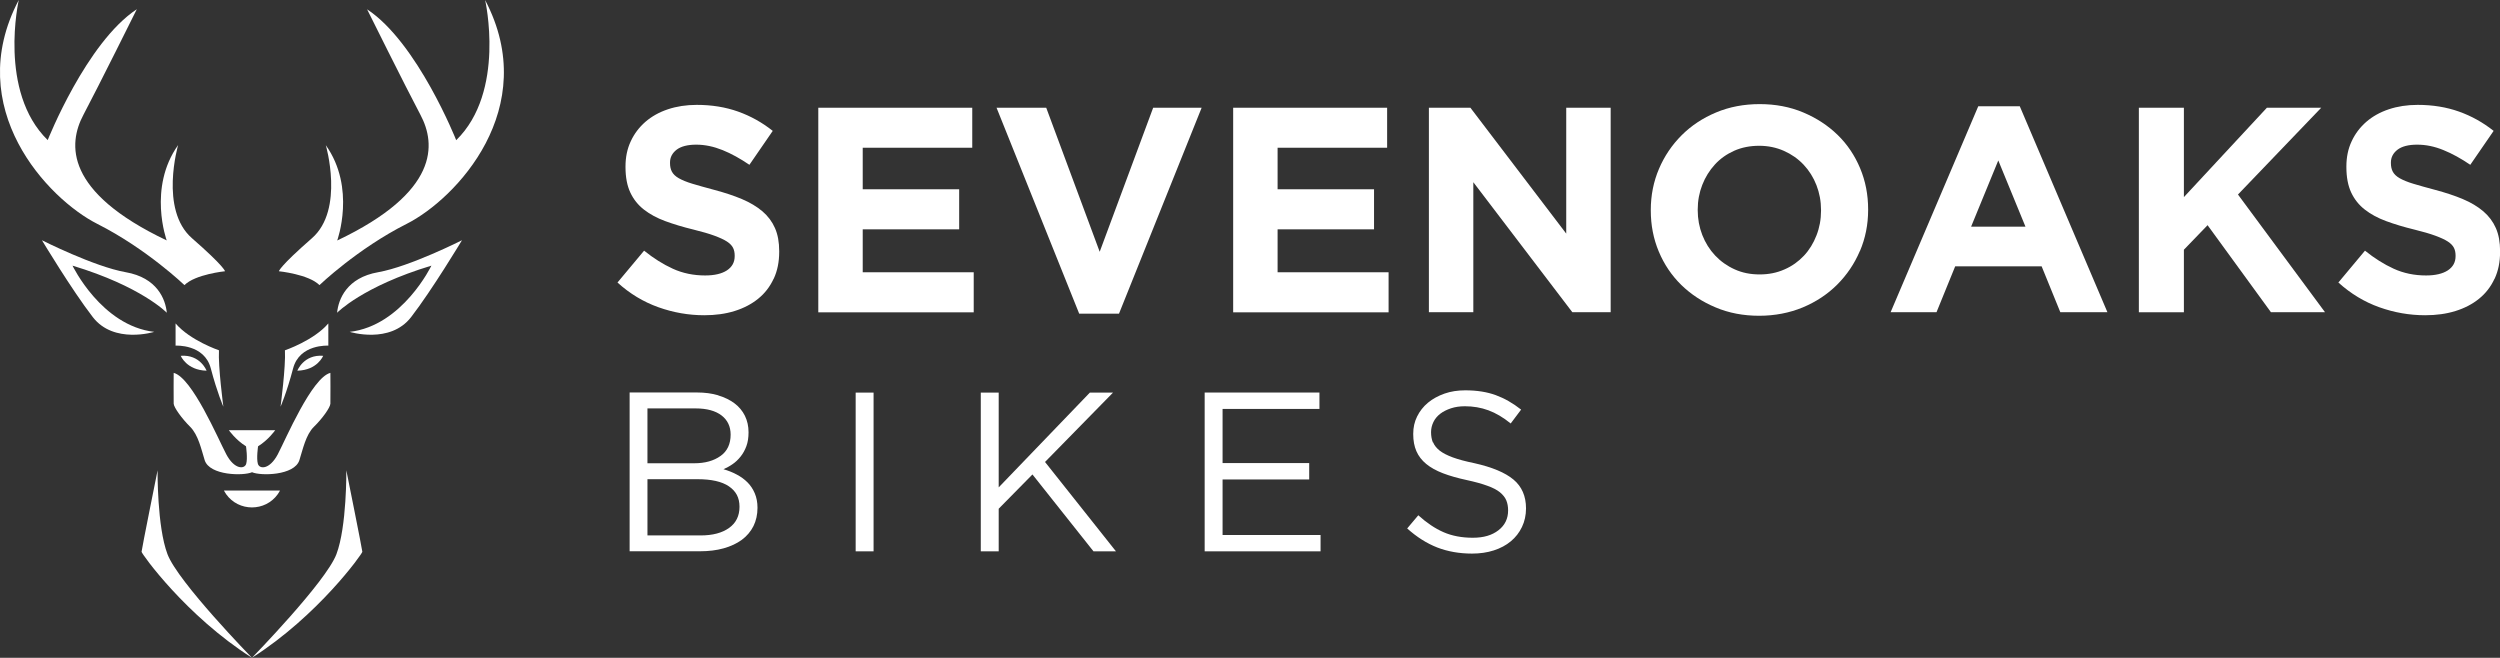
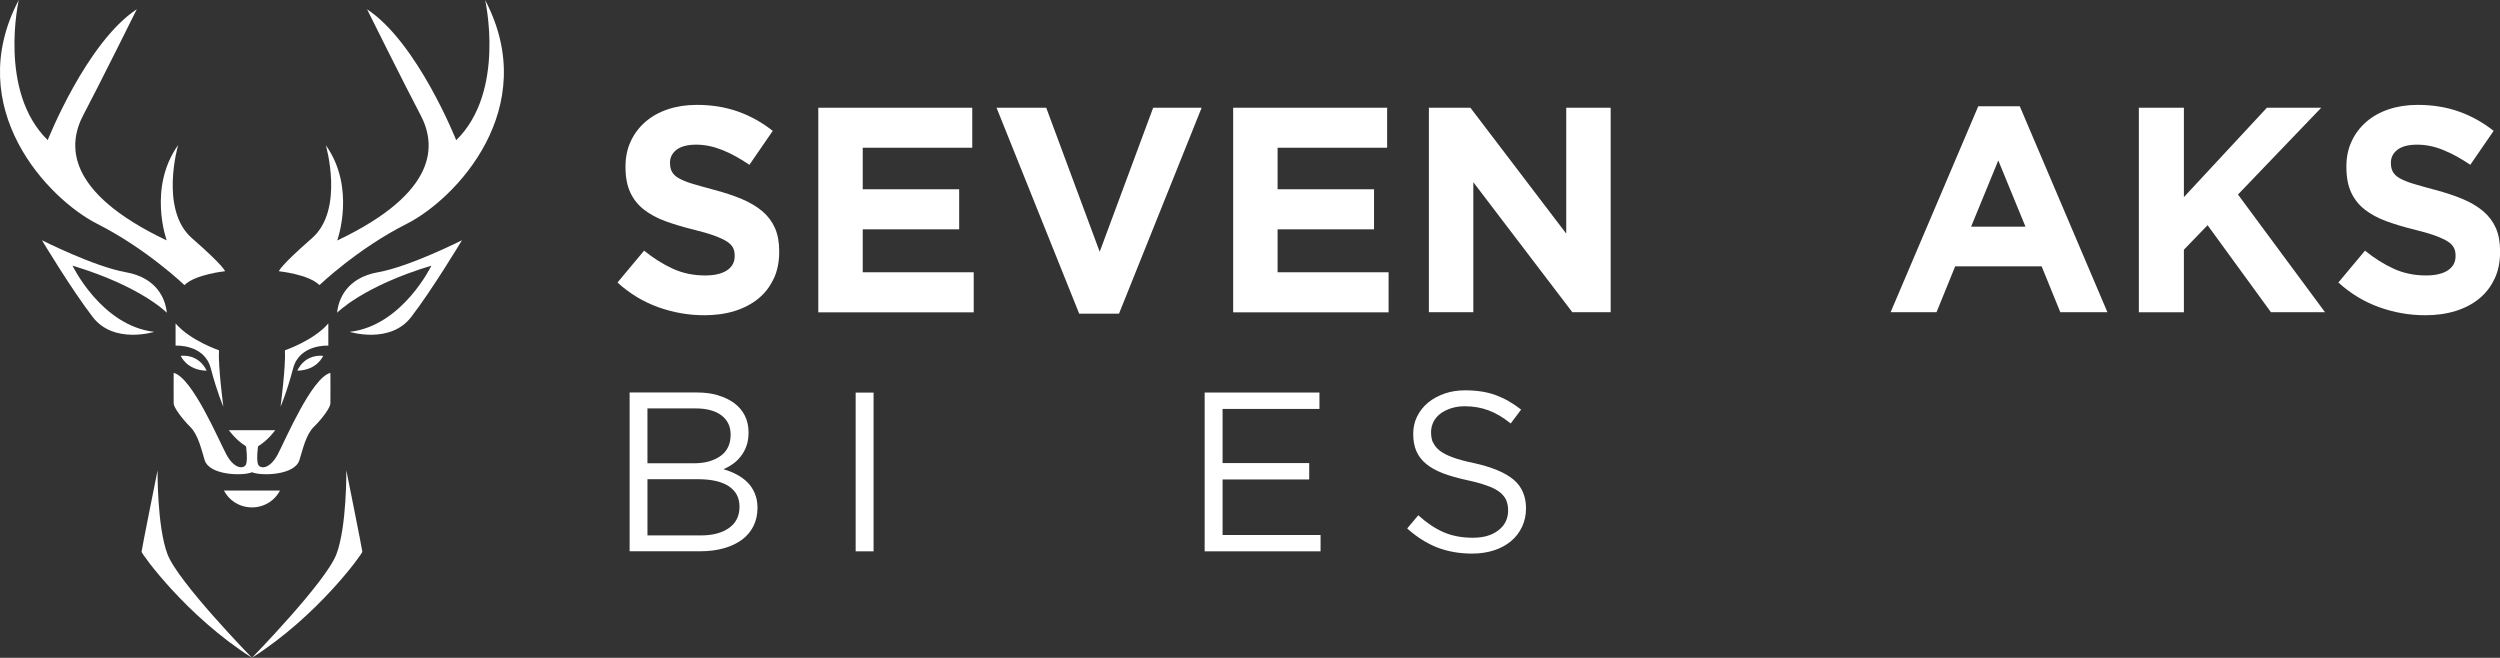
<svg xmlns="http://www.w3.org/2000/svg" viewBox="0 0 290.33 76.39" id="Layer_1">
  <rect x="0" y="0" width="290.33" height="76.39" fill="#333333" stroke="none" />
  <defs>
    <style>.cls-1{fill:#fff;stroke-width:0px;}</style>
  </defs>
  <path d="M26.01,56.97s.08.17.25.42c1.46,2.05,4.54,2.05,6,0,.18-.25.25-.42.25-.42h-6.51Z" class="cls-1" />
  <path d="M20.99,41.32s.67,1.67,3,1.73c0,0-.73-1.91-3-1.73Z" class="cls-1" />
  <path d="M24.48,42.78c.75,2.85,1.46,4.45,1.46,4.45,0,0-.62-4.65-.51-6.55,0,0-3.34-1.13-5.04-3.12v2.58s3.34-.21,4.09,2.64Z" class="cls-1" />
  <path d="M38.37,43.3c-2.16.56-5.17,7.67-6.11,9.46-.95,1.79-2.12,1.74-2.31,1.11-.19-.63.02-2.04.02-2.04,1.2-.74,1.99-1.87,1.99-1.87h-5.38s.79,1.13,1.99,1.87c0,0,.21,1.41.02,2.04-.19.63-1.37.67-2.31-1.11-.95-1.79-3.95-8.89-6.11-9.46,0,0-.02,3.14,0,3.58.02.44.96,1.74,1.91,2.68s1.3,2.63,1.69,3.88c.57,1.8,4.52,1.84,5.5,1.4.98.44,4.93.4,5.5-1.4.4-1.25.74-2.95,1.69-3.88.96-.93,1.89-2.23,1.91-2.68.02-.44,0-3.58,0-3.58Z" class="cls-1" />
  <path d="M34.53,43.05c2.34-.06,3-1.73,3-1.73-2.27-.18-3,1.73-3,1.73Z" class="cls-1" />
  <path d="M34.04,42.78c.75-2.85,4.09-2.64,4.09-2.64v-2.58c-1.7,1.99-5.04,3.12-5.04,3.12.11,1.9-.51,6.55-.51,6.55,0,0,.71-1.59,1.46-4.45Z" class="cls-1" />
  <path d="M19.36,36.31s-2.95-3.05-10.94-5.46c0,0,3.35,6.98,9.49,7.69,0,0-4.68,1.46-7.13-1.71s-5.91-8.93-5.91-8.93c0,0,6.05,3.06,9.72,3.71,3.67.64,4.63,3.15,4.78,4.7Z" class="cls-1" />
  <path d="M39.16,36.31s2.95-3.05,10.94-5.46c0,0-3.35,6.98-9.49,7.69,0,0,4.68,1.46,7.13-1.71s5.91-8.93,5.91-8.93c0,0-6.05,3.06-9.72,3.71-3.67.64-4.63,3.15-4.78,4.7Z" class="cls-1" />
  <path d="M20.69,16.83s-2.2,7.51,1.6,10.83c3.8,3.32,3.84,3.84,3.84,3.84,0,0-3.45.35-4.71,1.61,0,0-4.41-4.23-10.12-7.11C5.58,23.11-4.44,12.57,2.18,0,2.18,0-.24,10.63,5.54,16.27c0,0,4.5-11.35,10.35-15.2,0,0-4.43,8.92-6.21,12.28-1.78,3.36-2.2,8.93,9.68,14.57,0,0-2.22-6.09,1.33-11.08Z" class="cls-1" />
  <path d="M37.83,16.83s2.2,7.51-1.6,10.83c-3.8,3.32-3.84,3.84-3.84,3.84,0,0,3.45.35,4.71,1.61,0,0,4.41-4.23,10.12-7.11,5.72-2.88,15.73-13.42,9.12-25.99,0,0,2.42,10.63-3.36,16.27,0,0-4.5-11.35-10.35-15.2,0,0,4.43,8.92,6.21,12.28,1.78,3.36,2.2,8.93-9.68,14.57,0,0,2.22-6.09-1.33-11.08Z" class="cls-1" />
  <path d="M29.26,76.39s-8.59-8.8-9.81-12.03c-1.22-3.22-1.15-9.74-1.15-9.74,0,0-1.86,9.24-1.86,9.46s5.14,7.43,12.82,12.31Z" class="cls-1" />
  <path d="M29.26,76.39s8.59-8.8,9.81-12.03,1.15-9.74,1.15-9.74c0,0,1.86,9.24,1.86,9.46s-5.14,7.43-12.82,12.31Z" class="cls-1" />
  <path d="M89.84,32.38c-.43.92-1.02,1.69-1.79,2.31-.76.62-1.68,1.1-2.74,1.43-1.06.33-2.23.49-3.52.49-1.81,0-3.59-.31-5.33-.93-1.74-.62-3.33-1.58-4.75-2.87l3.09-3.7c1.09.88,2.2,1.58,3.34,2.1,1.14.52,2.39.78,3.75.78,1.09,0,1.93-.2,2.53-.59.6-.4.9-.94.9-1.65v-.07c0-.34-.06-.64-.19-.9-.13-.26-.36-.5-.71-.73-.35-.23-.84-.45-1.46-.68-.62-.23-1.43-.46-2.43-.71-1.2-.29-2.29-.62-3.27-.98-.98-.36-1.8-.81-2.48-1.34-.68-.53-1.21-1.19-1.58-1.98s-.56-1.78-.56-2.95v-.07c0-1.09.2-2.06.61-2.93.4-.87.97-1.62,1.7-2.26.73-.63,1.6-1.12,2.62-1.46s2.13-.51,3.35-.51c1.74,0,3.34.26,4.8.78,1.46.52,2.8,1.27,4.02,2.24l-2.71,3.94c-1.06-.72-2.1-1.3-3.12-1.71s-2.04-.63-3.05-.63-1.78.2-2.29.59c-.51.4-.76.89-.76,1.48v.07c0,.39.07.72.22,1,.15.28.41.54.8.76s.91.44,1.58.64c.67.2,1.51.44,2.53.71,1.2.32,2.27.67,3.22,1.07.94.4,1.73.87,2.38,1.42.65.56,1.13,1.2,1.46,1.95.33.75.49,1.64.49,2.68v.07c0,1.18-.21,2.22-.64,3.14Z" class="cls-1" />
  <path d="M95.03,36.26V12.51s17.88,0,17.88,0v4.65s-12.72,0-12.72,0v4.82h11.2s0,4.65,0,4.65h-11.2v4.99h12.89s0,4.65,0,4.65h-18.05Z" class="cls-1" />
  <path d="M129.94,36.43h-4.61s-9.6-23.92-9.6-23.92h5.77s6.21,16.73,6.21,16.73l6.21-16.73h5.63s-9.6,23.92-9.6,23.92Z" class="cls-1" />
  <path d="M143.21,36.26V12.51s17.88,0,17.88,0v4.65s-12.72,0-12.72,0v4.82h11.2s0,4.65,0,4.65h-11.2v4.99h12.89s0,4.65,0,4.65h-18.05Z" class="cls-1" />
  <path d="M182.6,36.26l-11.5-15.1v15.1s-5.16,0-5.16,0V12.51s4.82,0,4.82,0l11.13,14.62v-14.62s5.16,0,5.16,0v23.75s-4.44,0-4.44,0Z" class="cls-1" />
-   <path d="M215.99,29.15c-.63,1.48-1.51,2.78-2.63,3.9s-2.45,2-4,2.65c-1.55.64-3.24.97-5.07.97s-3.52-.32-5.05-.97c-1.54-.64-2.87-1.52-3.99-2.61-1.12-1.1-1.99-2.39-2.61-3.87-.62-1.48-.93-3.07-.93-4.77v-.07c0-1.7.32-3.29.95-4.77.63-1.48,1.51-2.78,2.63-3.9s2.45-2,4-2.65,3.24-.97,5.07-.97,3.52.32,5.06.97,2.87,1.52,3.99,2.61,1.99,2.39,2.61,3.87c.62,1.48.93,3.07.93,4.77v.07c0,1.7-.32,3.29-.95,4.77ZM211.48,24.39c0-1.02-.18-1.98-.53-2.88s-.85-1.7-1.49-2.38-1.41-1.22-2.29-1.61-1.84-.59-2.88-.59-2.03.19-2.9.58c-.87.39-1.62.92-2.24,1.6-.62.68-1.11,1.46-1.46,2.36-.35.89-.53,1.85-.53,2.87v.07c0,1.02.18,1.98.53,2.88s.85,1.7,1.49,2.38c.64.68,1.4,1.22,2.27,1.61.87.4,1.84.59,2.9.59s2-.19,2.88-.58c.88-.38,1.63-.92,2.26-1.59s1.11-1.46,1.46-2.36c.35-.89.53-1.85.53-2.87v-.07Z" class="cls-1" />
  <path d="M239.27,36.26l-2.17-5.33h-10.04s-2.17,5.33-2.17,5.33h-5.33s10.18-23.92,10.18-23.92h4.82s10.18,23.92,10.18,23.92h-5.46ZM232.07,18.62l-3.16,7.7h6.31s-3.16-7.7-3.16-7.7Z" class="cls-1" />
  <path d="M263.73,36.26l-7.36-10.11-2.75,2.85v7.26s-5.23,0-5.23,0V12.51s5.23,0,5.23,0v10.38s9.64-10.38,9.64-10.38h6.31s-9.67,10.08-9.67,10.08l10.11,13.67h-6.28Z" class="cls-1" />
  <path d="M289.69,32.38c-.43.92-1.02,1.69-1.79,2.31-.76.62-1.68,1.1-2.74,1.43s-2.23.49-3.52.49c-1.81,0-3.59-.31-5.33-.93-1.74-.62-3.32-1.58-4.75-2.87l3.09-3.7c1.09.88,2.2,1.58,3.34,2.1,1.14.52,2.39.78,3.75.78,1.09,0,1.93-.2,2.53-.59.6-.4.9-.94.9-1.65v-.07c0-.34-.06-.64-.19-.9-.13-.26-.36-.5-.71-.73-.35-.23-.84-.45-1.46-.68-.62-.23-1.43-.46-2.43-.71-1.2-.29-2.29-.62-3.27-.98-.98-.36-1.8-.81-2.48-1.34-.68-.53-1.21-1.19-1.58-1.98s-.56-1.78-.56-2.95v-.07c0-1.09.2-2.06.61-2.93.4-.87.97-1.62,1.7-2.26.73-.63,1.6-1.12,2.62-1.46s2.13-.51,3.35-.51c1.74,0,3.34.26,4.8.78,1.46.52,2.8,1.27,4.02,2.24l-2.71,3.94c-1.06-.72-2.1-1.3-3.12-1.71-1.02-.42-2.04-.63-3.05-.63s-1.78.2-2.29.59c-.51.4-.76.89-.76,1.48v.07c0,.39.07.72.22,1s.41.54.8.76.91.44,1.58.64c.67.2,1.51.44,2.53.71,1.2.32,2.27.67,3.22,1.07s1.73.87,2.38,1.42c.65.56,1.13,1.2,1.46,1.95.33.75.49,1.64.49,2.68v.07c0,1.18-.21,2.22-.64,3.14Z" class="cls-1" />
  <path d="M83.41,45.92c.74.22,1.37.53,1.89.92s.93.88,1.21,1.45c.28.57.42,1.21.42,1.91,0,.62-.08,1.15-.25,1.61-.17.46-.39.86-.67,1.21-.28.35-.59.65-.93.88-.34.24-.7.43-1.06.59.54.16,1.06.36,1.54.62.48.25.9.56,1.25.91.35.35.63.77.84,1.26.21.49.32,1.05.32,1.69,0,.79-.16,1.5-.47,2.13-.32.63-.77,1.16-1.35,1.59-.59.43-1.29.76-2.12.99-.82.23-1.74.34-2.73.34h-8.18s0-18.44,0-18.44h7.83c.91,0,1.73.11,2.47.33ZM83.67,52.96c.79-.56,1.18-1.39,1.18-2.49,0-.93-.35-1.68-1.05-2.22s-1.71-.82-3.02-.82h-5.59v6.37h5.44c1.24,0,2.26-.28,3.05-.85ZM84.67,61.31c.81-.58,1.21-1.4,1.21-2.46s-.41-1.81-1.23-2.37c-.82-.56-2.04-.83-3.65-.83h-5.81v6.53h6.17c1.4,0,2.5-.29,3.31-.87Z" class="cls-1" />
  <path d="M101.45,45.59v18.44s-2.08,0-2.08,0v-18.44s2.08,0,2.08,0Z" class="cls-1" />
-   <path d="M129.6,64.03h-2.61s-7.09-8.93-7.09-8.93l-3.92,3.98v4.95s-2.08,0-2.08,0v-18.44s2.08,0,2.08,0v11.01s10.59-11.01,10.59-11.01h2.69s-7.9,8.06-7.9,8.06l8.24,10.38Z" class="cls-1" />
  <path d="M153.23,47.49h-11.25v6.29h10.06s0,1.9,0,1.9h-10.06v6.45h11.38s0,1.9,0,1.9h-13.46s0-18.44,0-18.44h13.33s0,1.9,0,1.9Z" class="cls-1" />
  <path d="M166.43,51.37c.14.35.4.67.76.96.37.29.88.55,1.53.79.65.24,1.48.46,2.5.67,2.05.46,3.57,1.09,4.54,1.9.97.81,1.46,1.93,1.46,3.35,0,.79-.16,1.51-.47,2.16-.31.65-.74,1.2-1.29,1.66-.55.46-1.21.81-1.98,1.06s-1.62.37-2.53.37c-1.47,0-2.82-.24-4.04-.71-1.22-.48-2.38-1.21-3.49-2.21l1.29-1.53c.97.88,1.94,1.53,2.92,1.96.98.43,2.12.65,3.4.65s2.24-.29,2.99-.87c.75-.58,1.12-1.35,1.12-2.3,0-.44-.07-.83-.21-1.17-.14-.34-.39-.65-.74-.94-.35-.28-.84-.54-1.47-.76-.62-.23-1.42-.45-2.39-.66-1.06-.23-1.98-.49-2.76-.79-.78-.3-1.43-.66-1.94-1.08-.51-.42-.89-.91-1.14-1.48s-.37-1.23-.37-2,.15-1.42.45-2.03.72-1.15,1.26-1.6c.54-.45,1.19-.8,1.92-1.06.74-.26,1.55-.38,2.42-.38,1.35,0,2.53.19,3.54.56,1.01.37,1.99.93,2.94,1.68l-1.21,1.61c-.86-.7-1.72-1.21-2.59-1.53-.87-.32-1.78-.47-2.73-.47-.6,0-1.14.08-1.62.24-.48.16-.9.37-1.24.63s-.61.58-.79.95-.28.76-.28,1.19.07.84.21,1.19Z" class="cls-1" />
</svg>